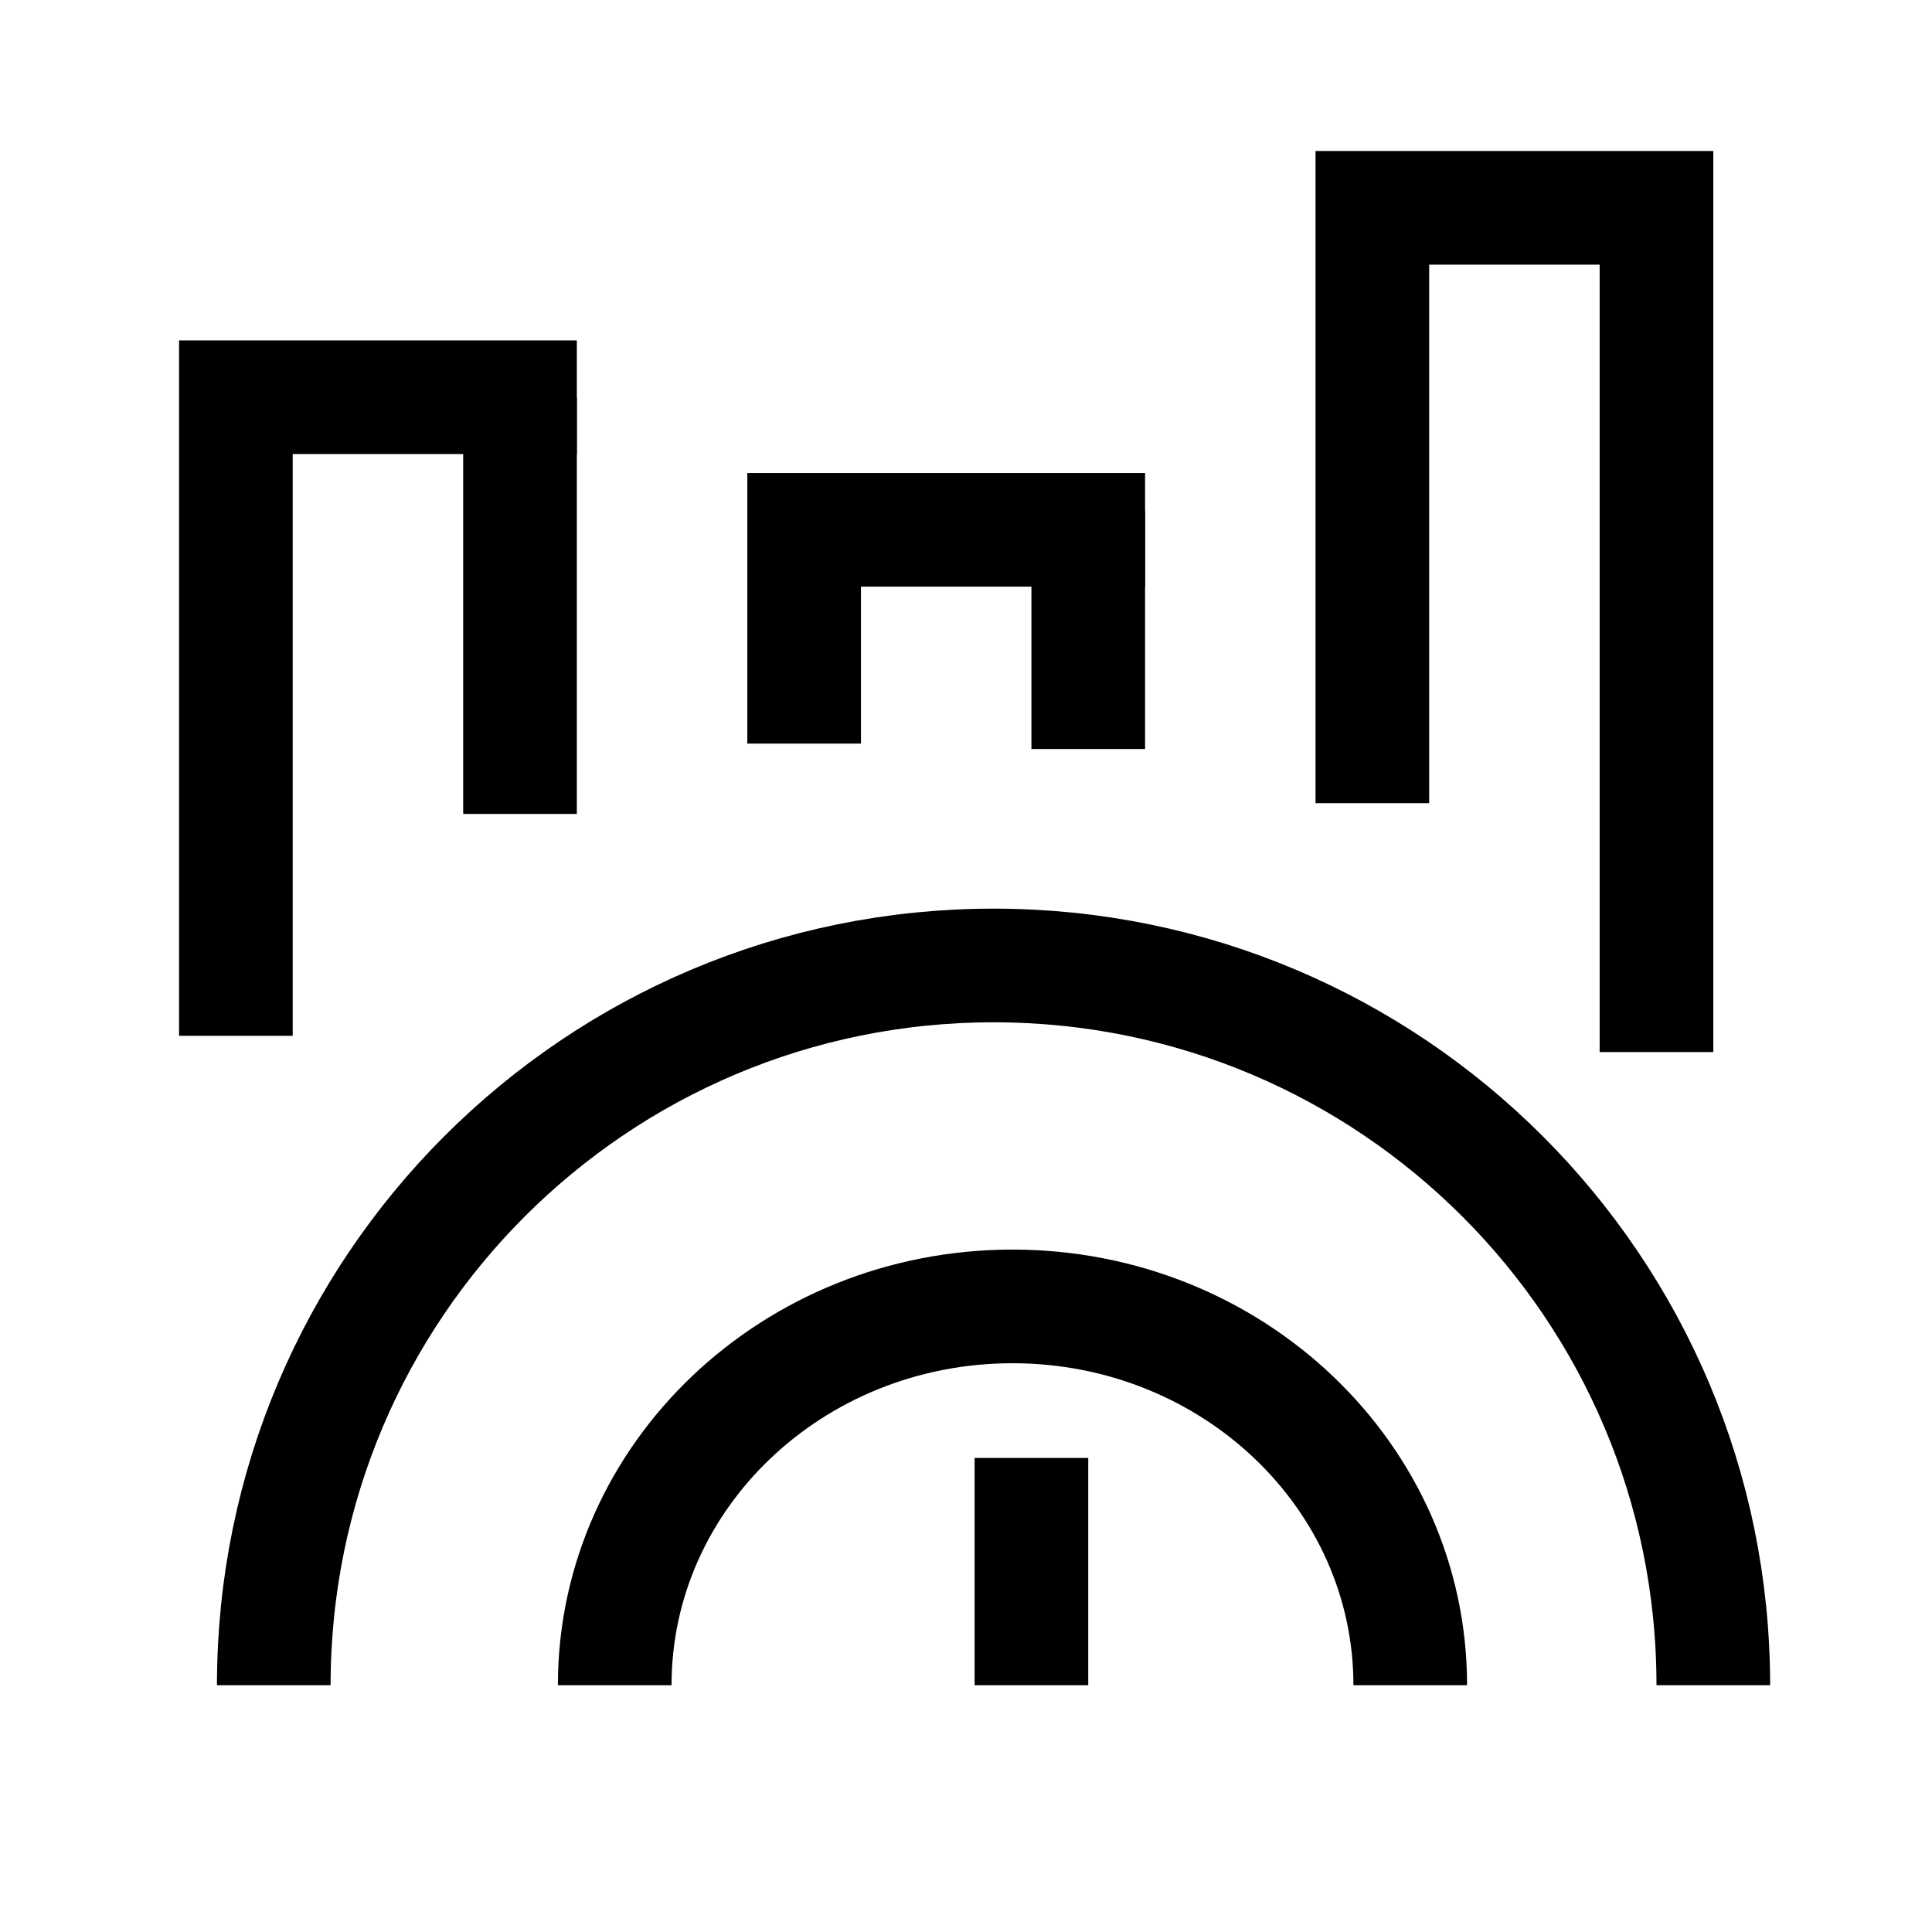
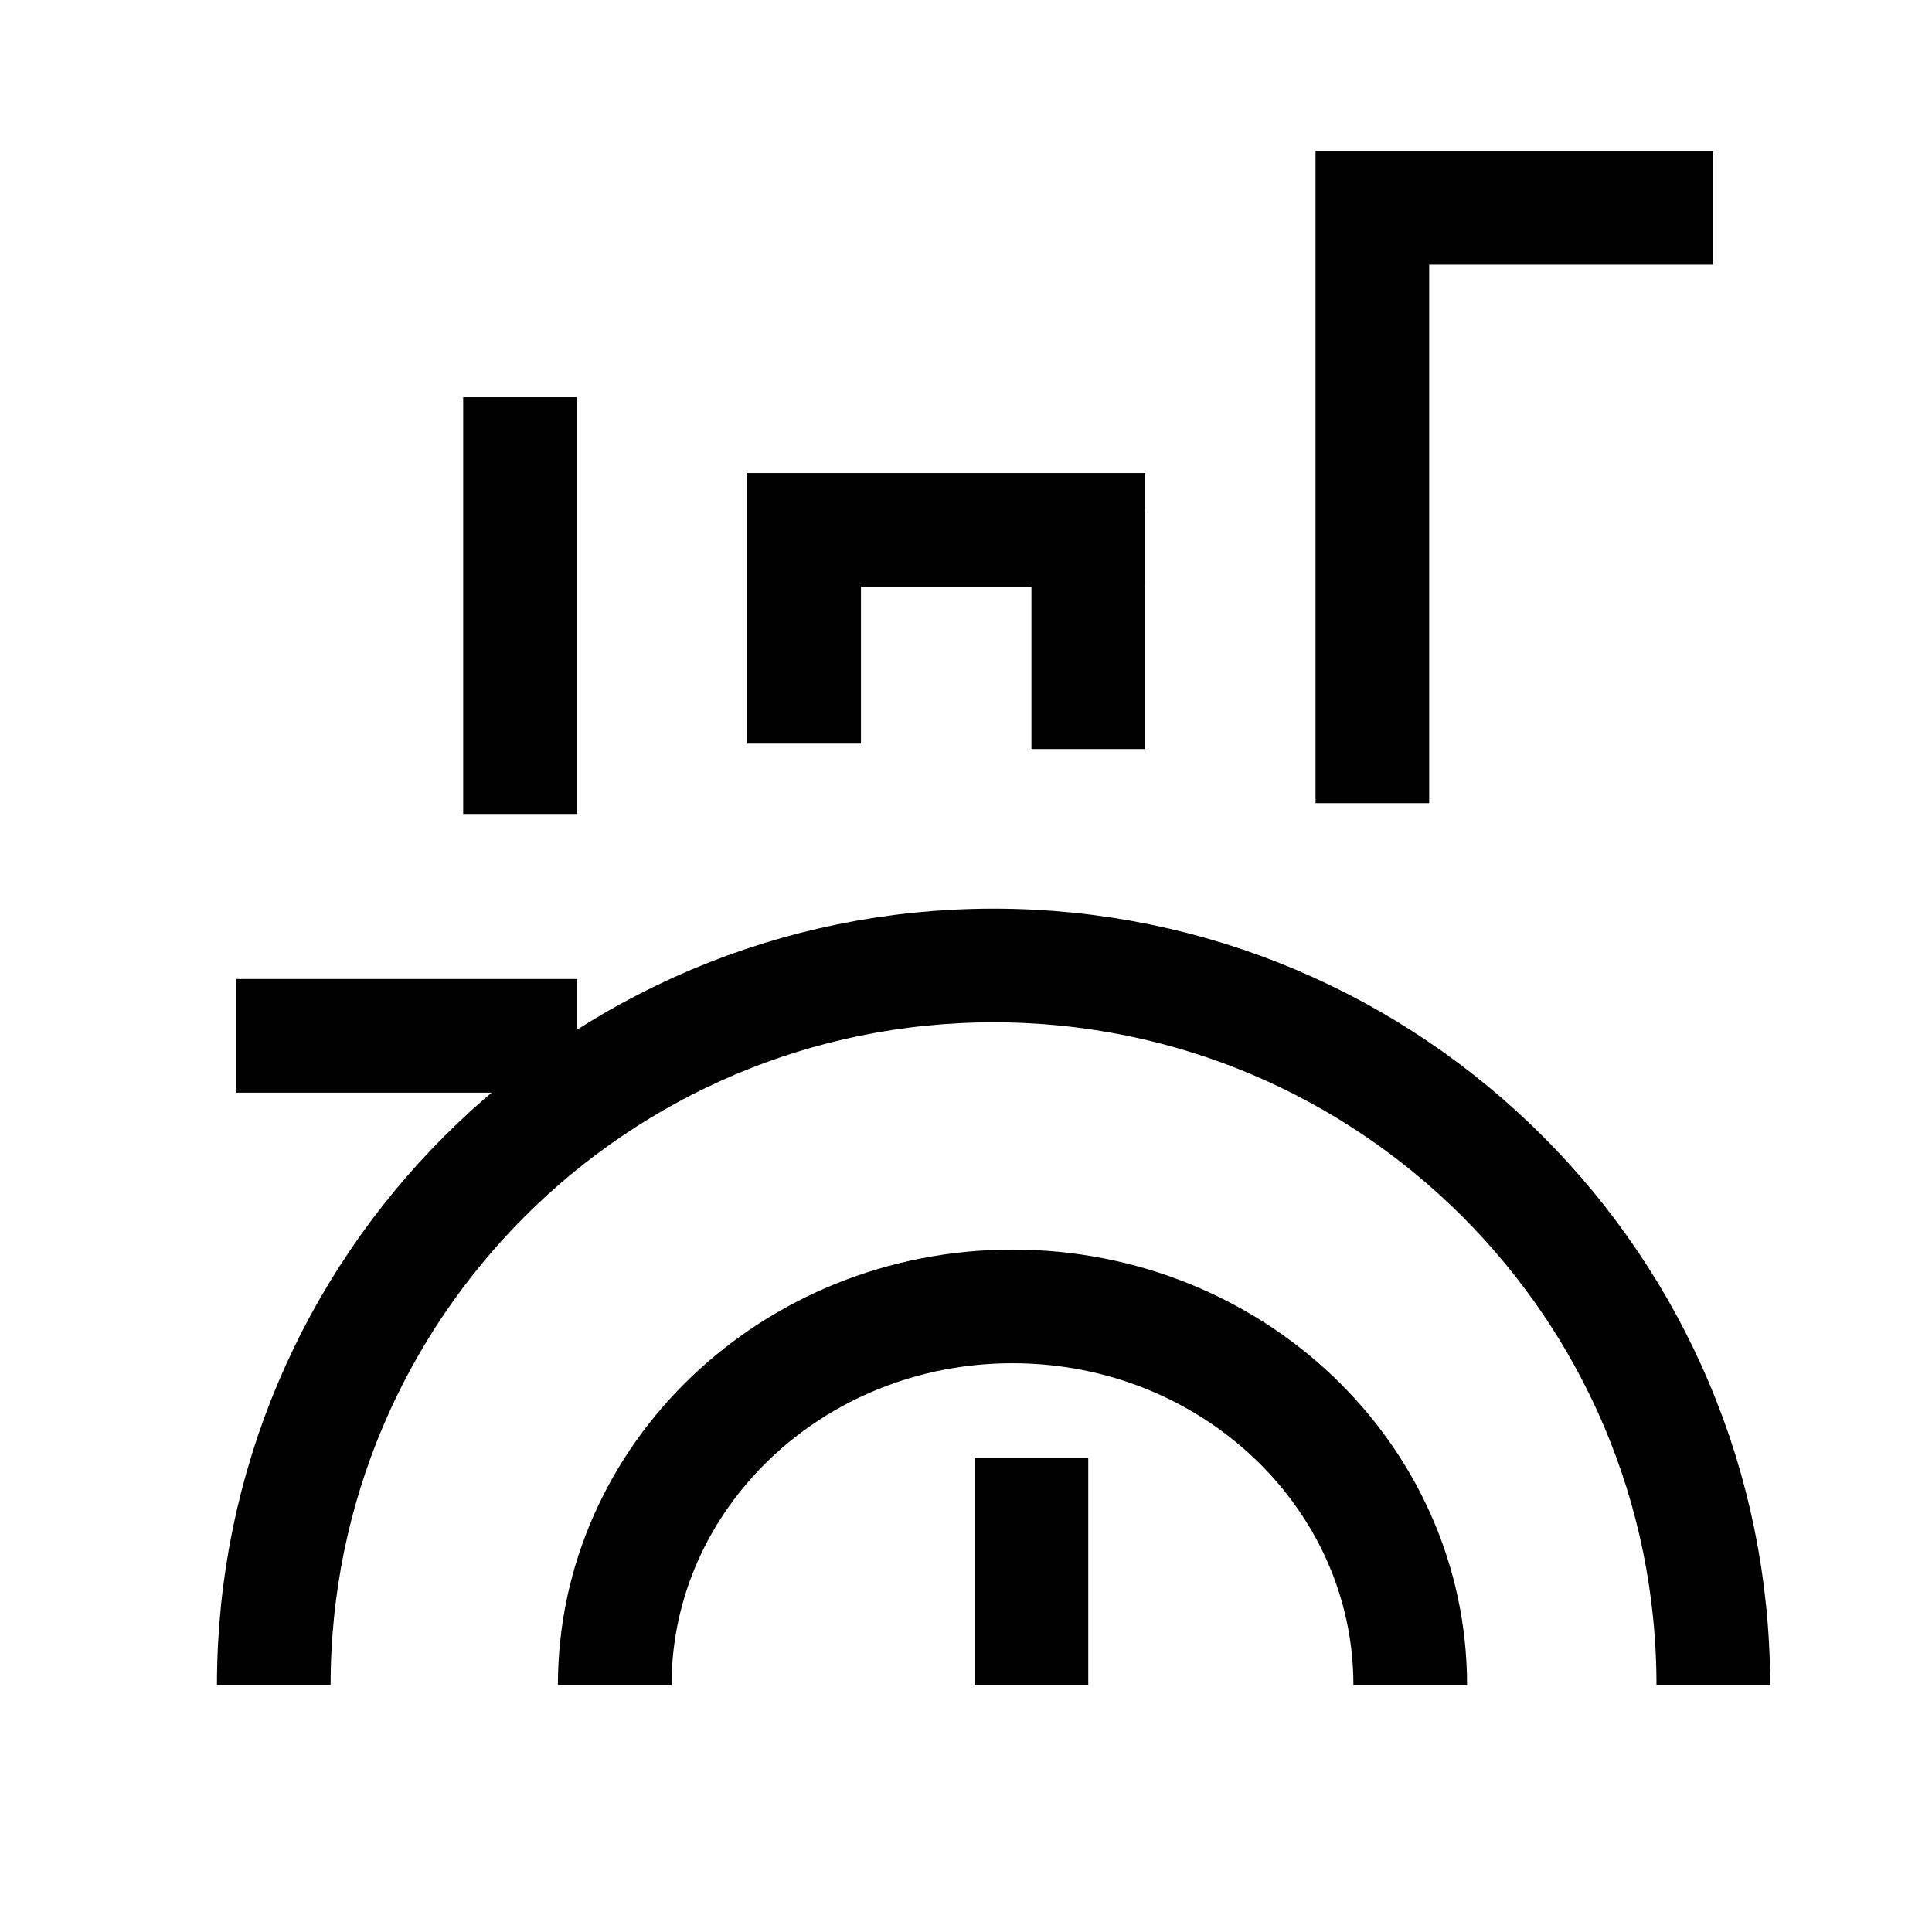
<svg xmlns="http://www.w3.org/2000/svg" width="51" height="51" viewBox="0 0 51 51" fill="none">
  <path d="M27.227 38.486V44.486" stroke="black" stroke-width="3" />
-   <path d="M6.227 27.343V10.486H15.227" stroke="black" stroke-width="3" />
+   <path d="M6.227 27.343H15.227" stroke="black" stroke-width="3" />
  <path d="M13.727 10.486V21.486" stroke="black" stroke-width="3" />
  <path d="M21.227 19.629V13.986H30.227" stroke="black" stroke-width="3" />
  <path d="M28.727 13.486V19.772" stroke="black" stroke-width="3" />
  <path d="M36.227 21.201V5.486H45.227" stroke="black" stroke-width="3" />
-   <path d="M43.727 5.486V27.772" stroke="black" stroke-width="3" />
  <path d="M45.227 44.486C45.227 33.993 36.72 25.486 26.227 25.486C15.733 25.486 7.227 33.993 7.227 44.486" stroke="black" stroke-width="3" />
  <path d="M37.227 44.486C37.227 38.964 32.526 34.486 26.727 34.486C20.928 34.486 16.227 38.964 16.227 44.486" stroke="black" stroke-width="3" />
</svg>